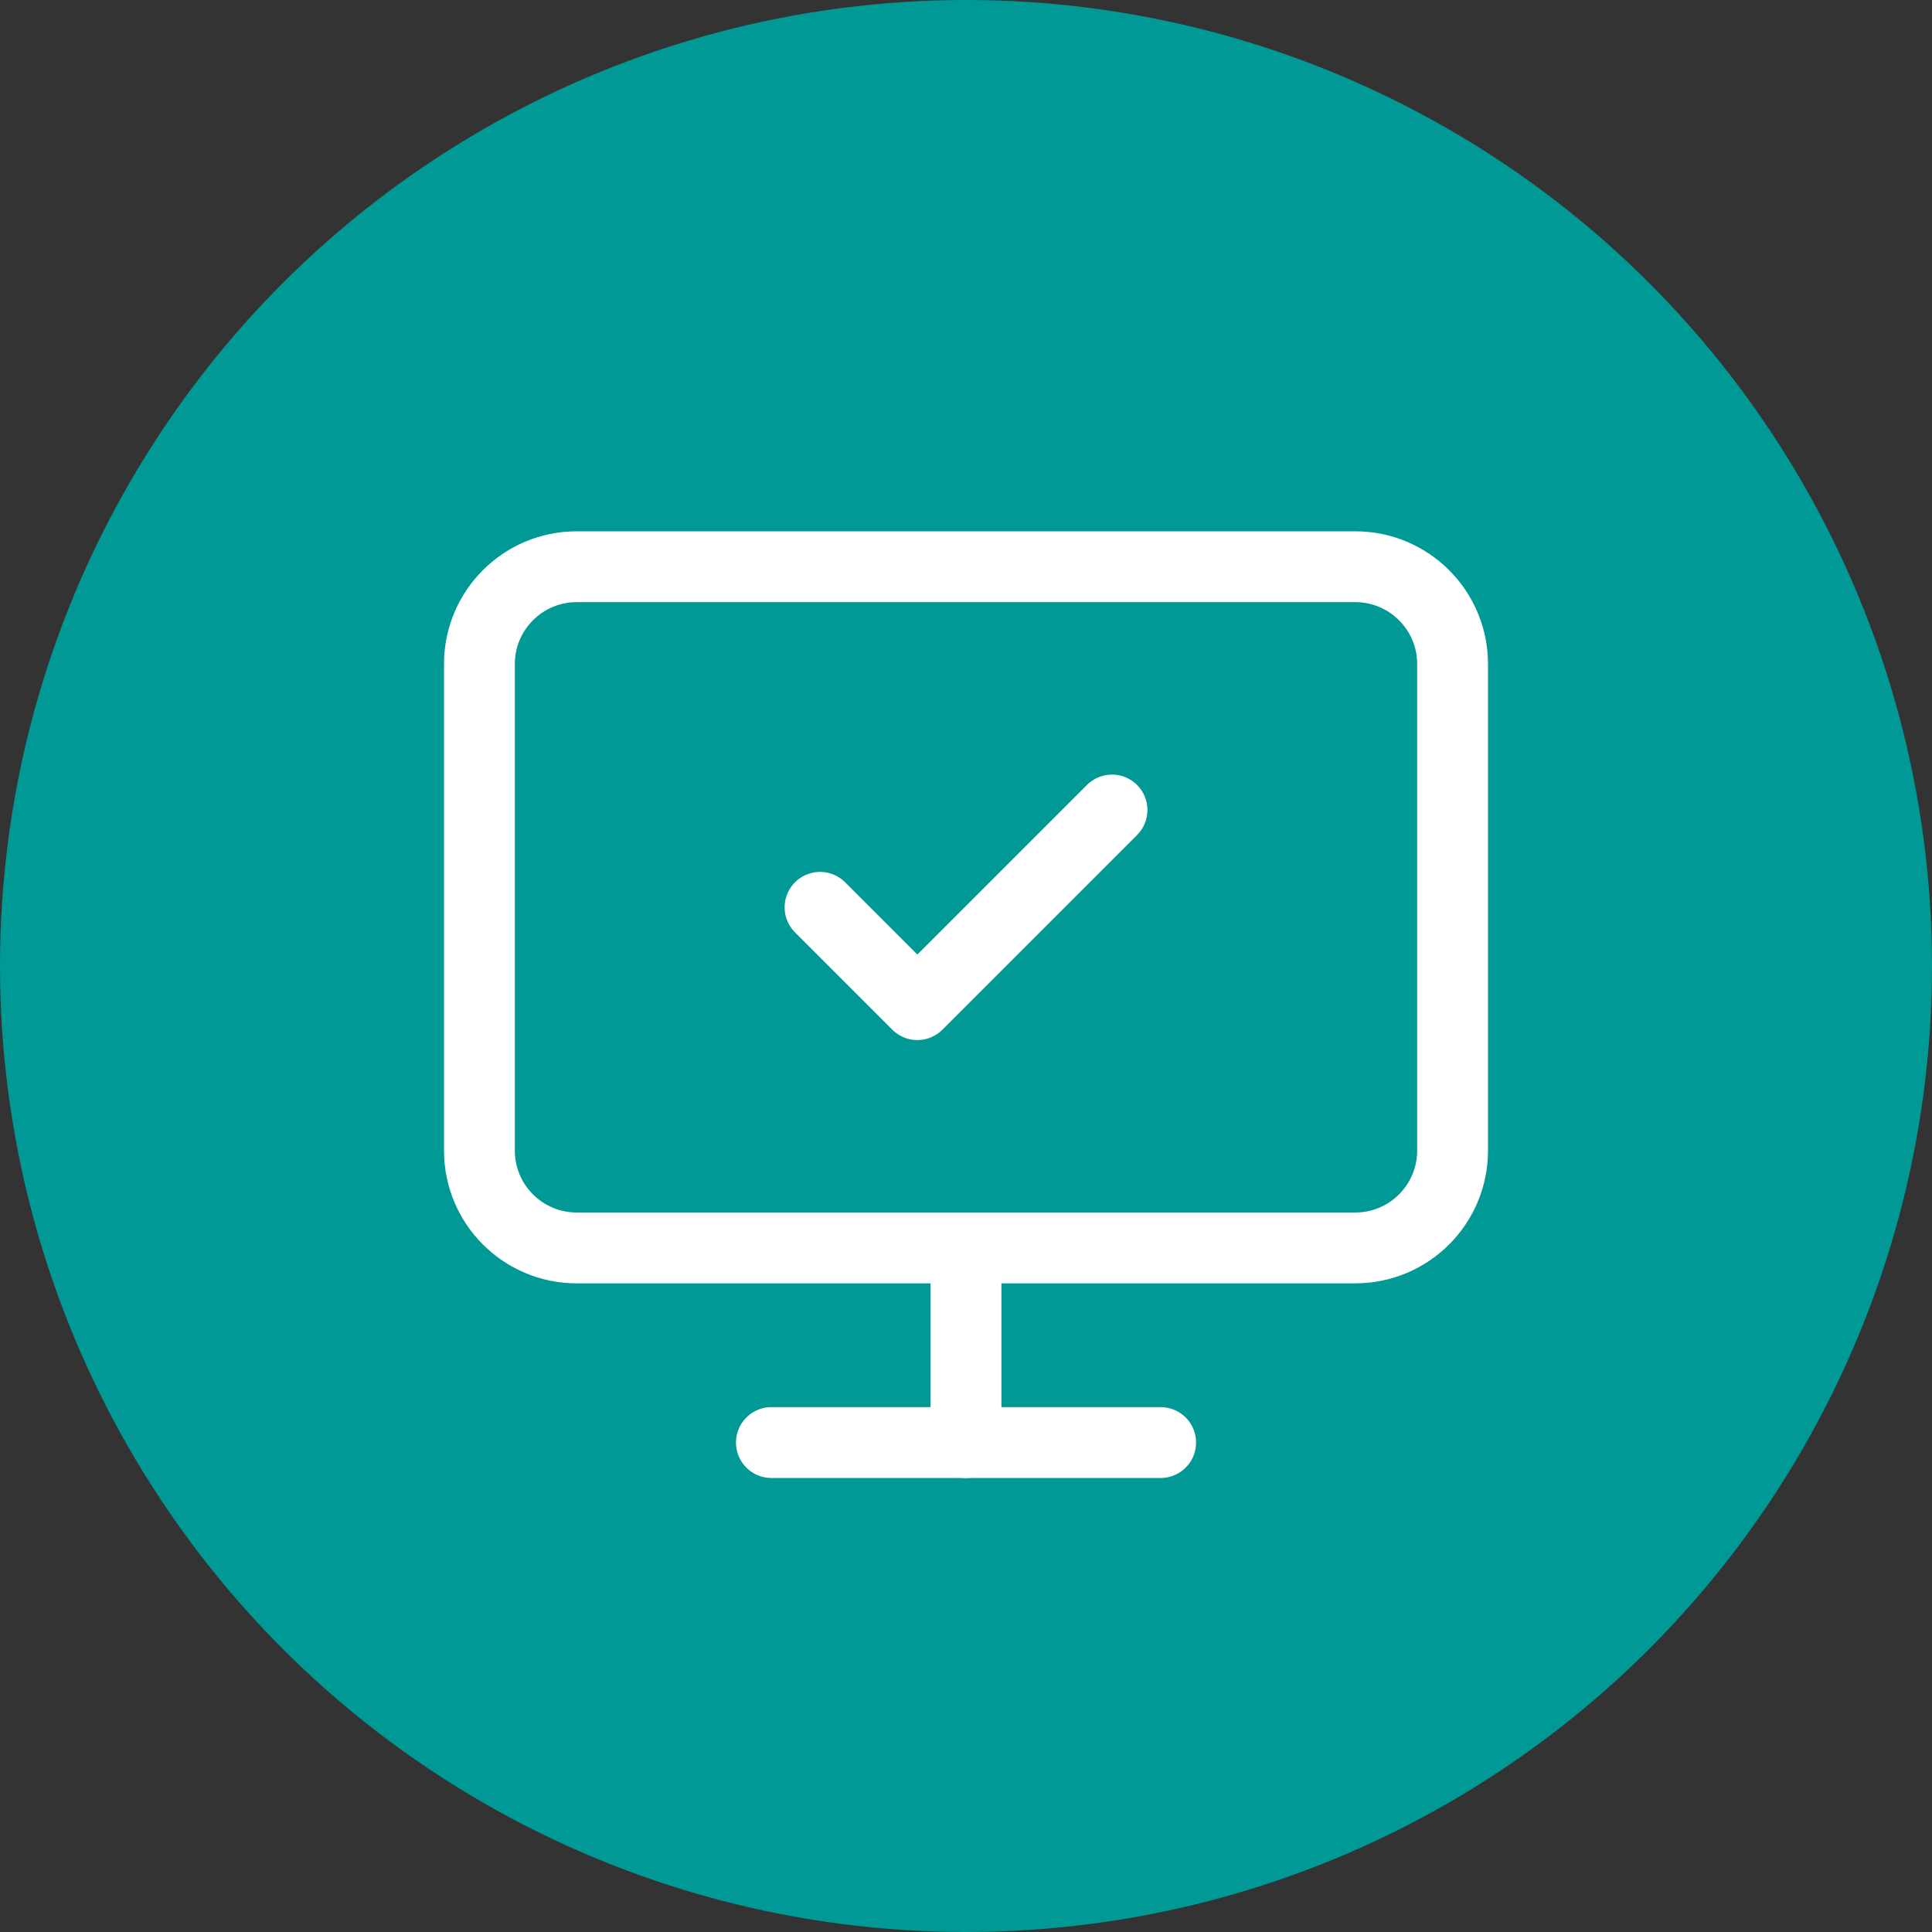
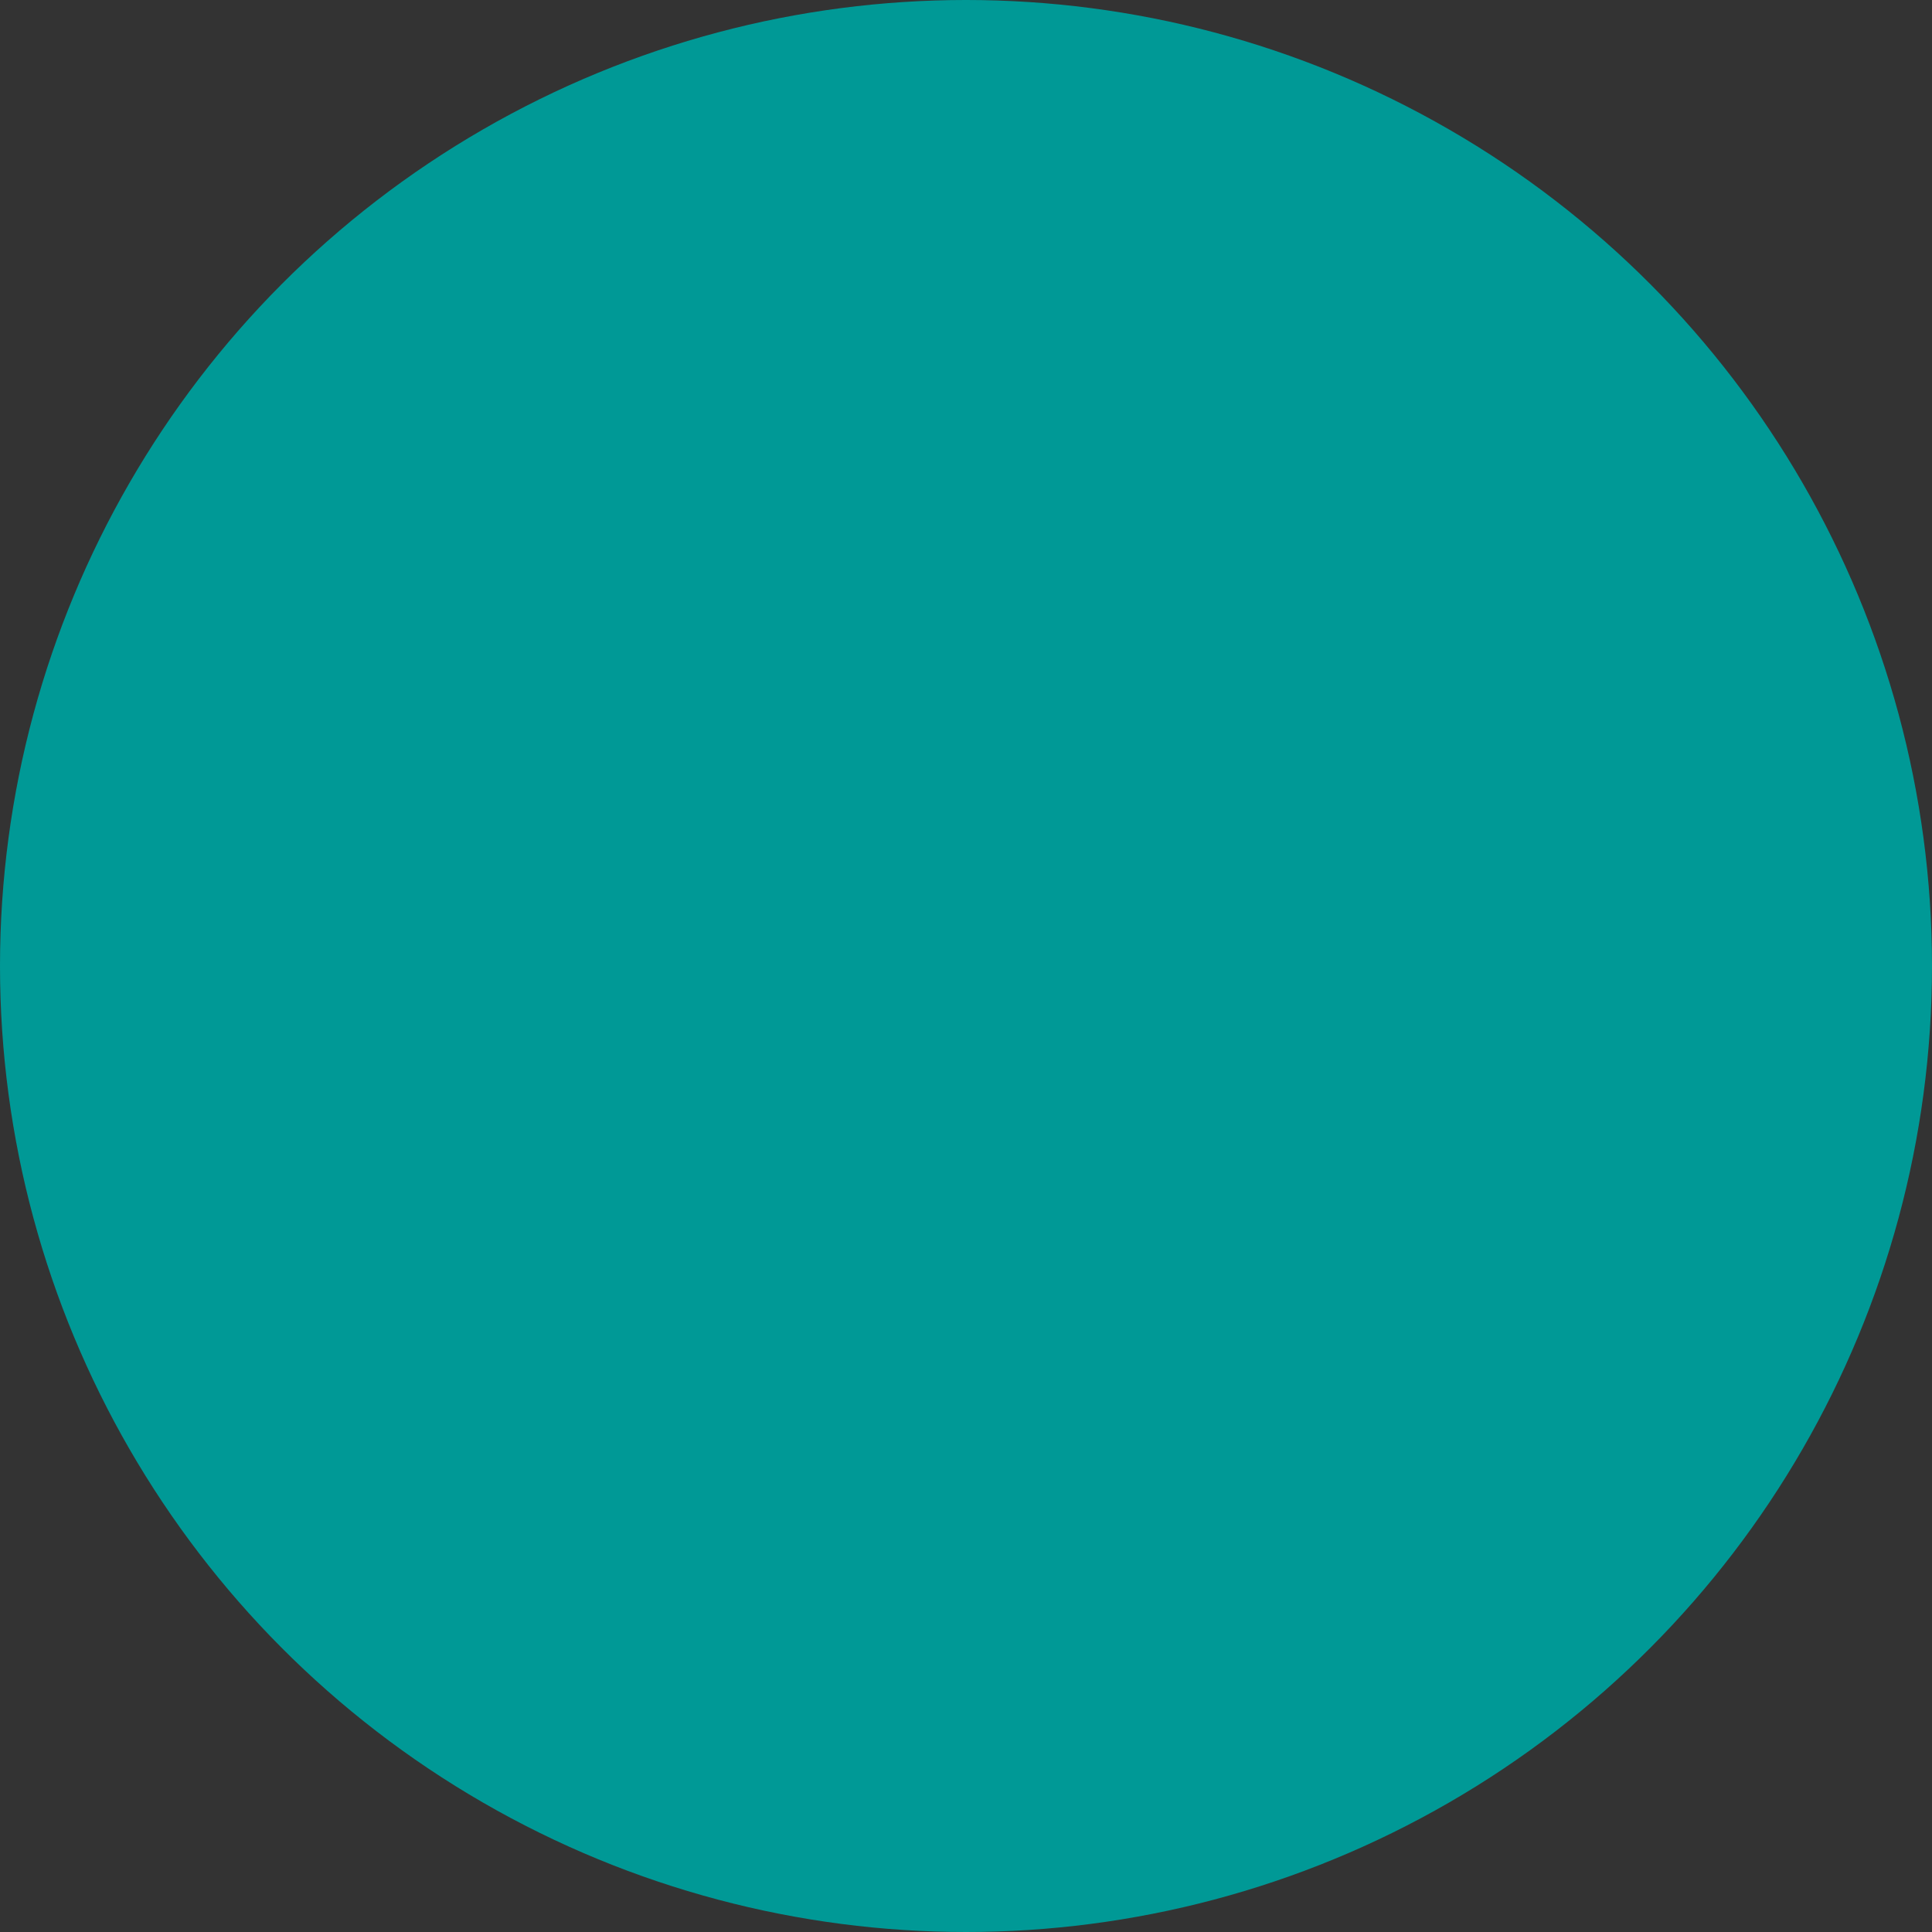
<svg xmlns="http://www.w3.org/2000/svg" width="150" height="150" viewBox="0 0 150 150" fill="none">
  <rect x="0" y="0" width="150" height="150" fill="#333333" stroke="none" />
  <circle cx="75" cy="75" r="75" fill="#009996" />
-   <path d="M63.668 70.445L71.224 78L86.335 62.889" stroke="white" stroke-width="5.5" stroke-linecap="round" stroke-linejoin="round" />
-   <path d="M105.222 44H44.778C40.605 44 37.223 47.383 37.223 51.556V89.333C37.223 93.506 40.605 96.889 44.778 96.889H105.222C109.395 96.889 112.778 93.506 112.778 89.333V51.556C112.778 47.383 109.395 44 105.222 44Z" stroke="white" stroke-width="5.5" stroke-linecap="round" stroke-linejoin="round" />
-   <path d="M75 96.889V112" stroke="white" stroke-width="5.5" stroke-linecap="round" stroke-linejoin="round" />
-   <path d="M59.891 112H90.113" stroke="white" stroke-width="5.5" stroke-linecap="round" stroke-linejoin="round" />
</svg>